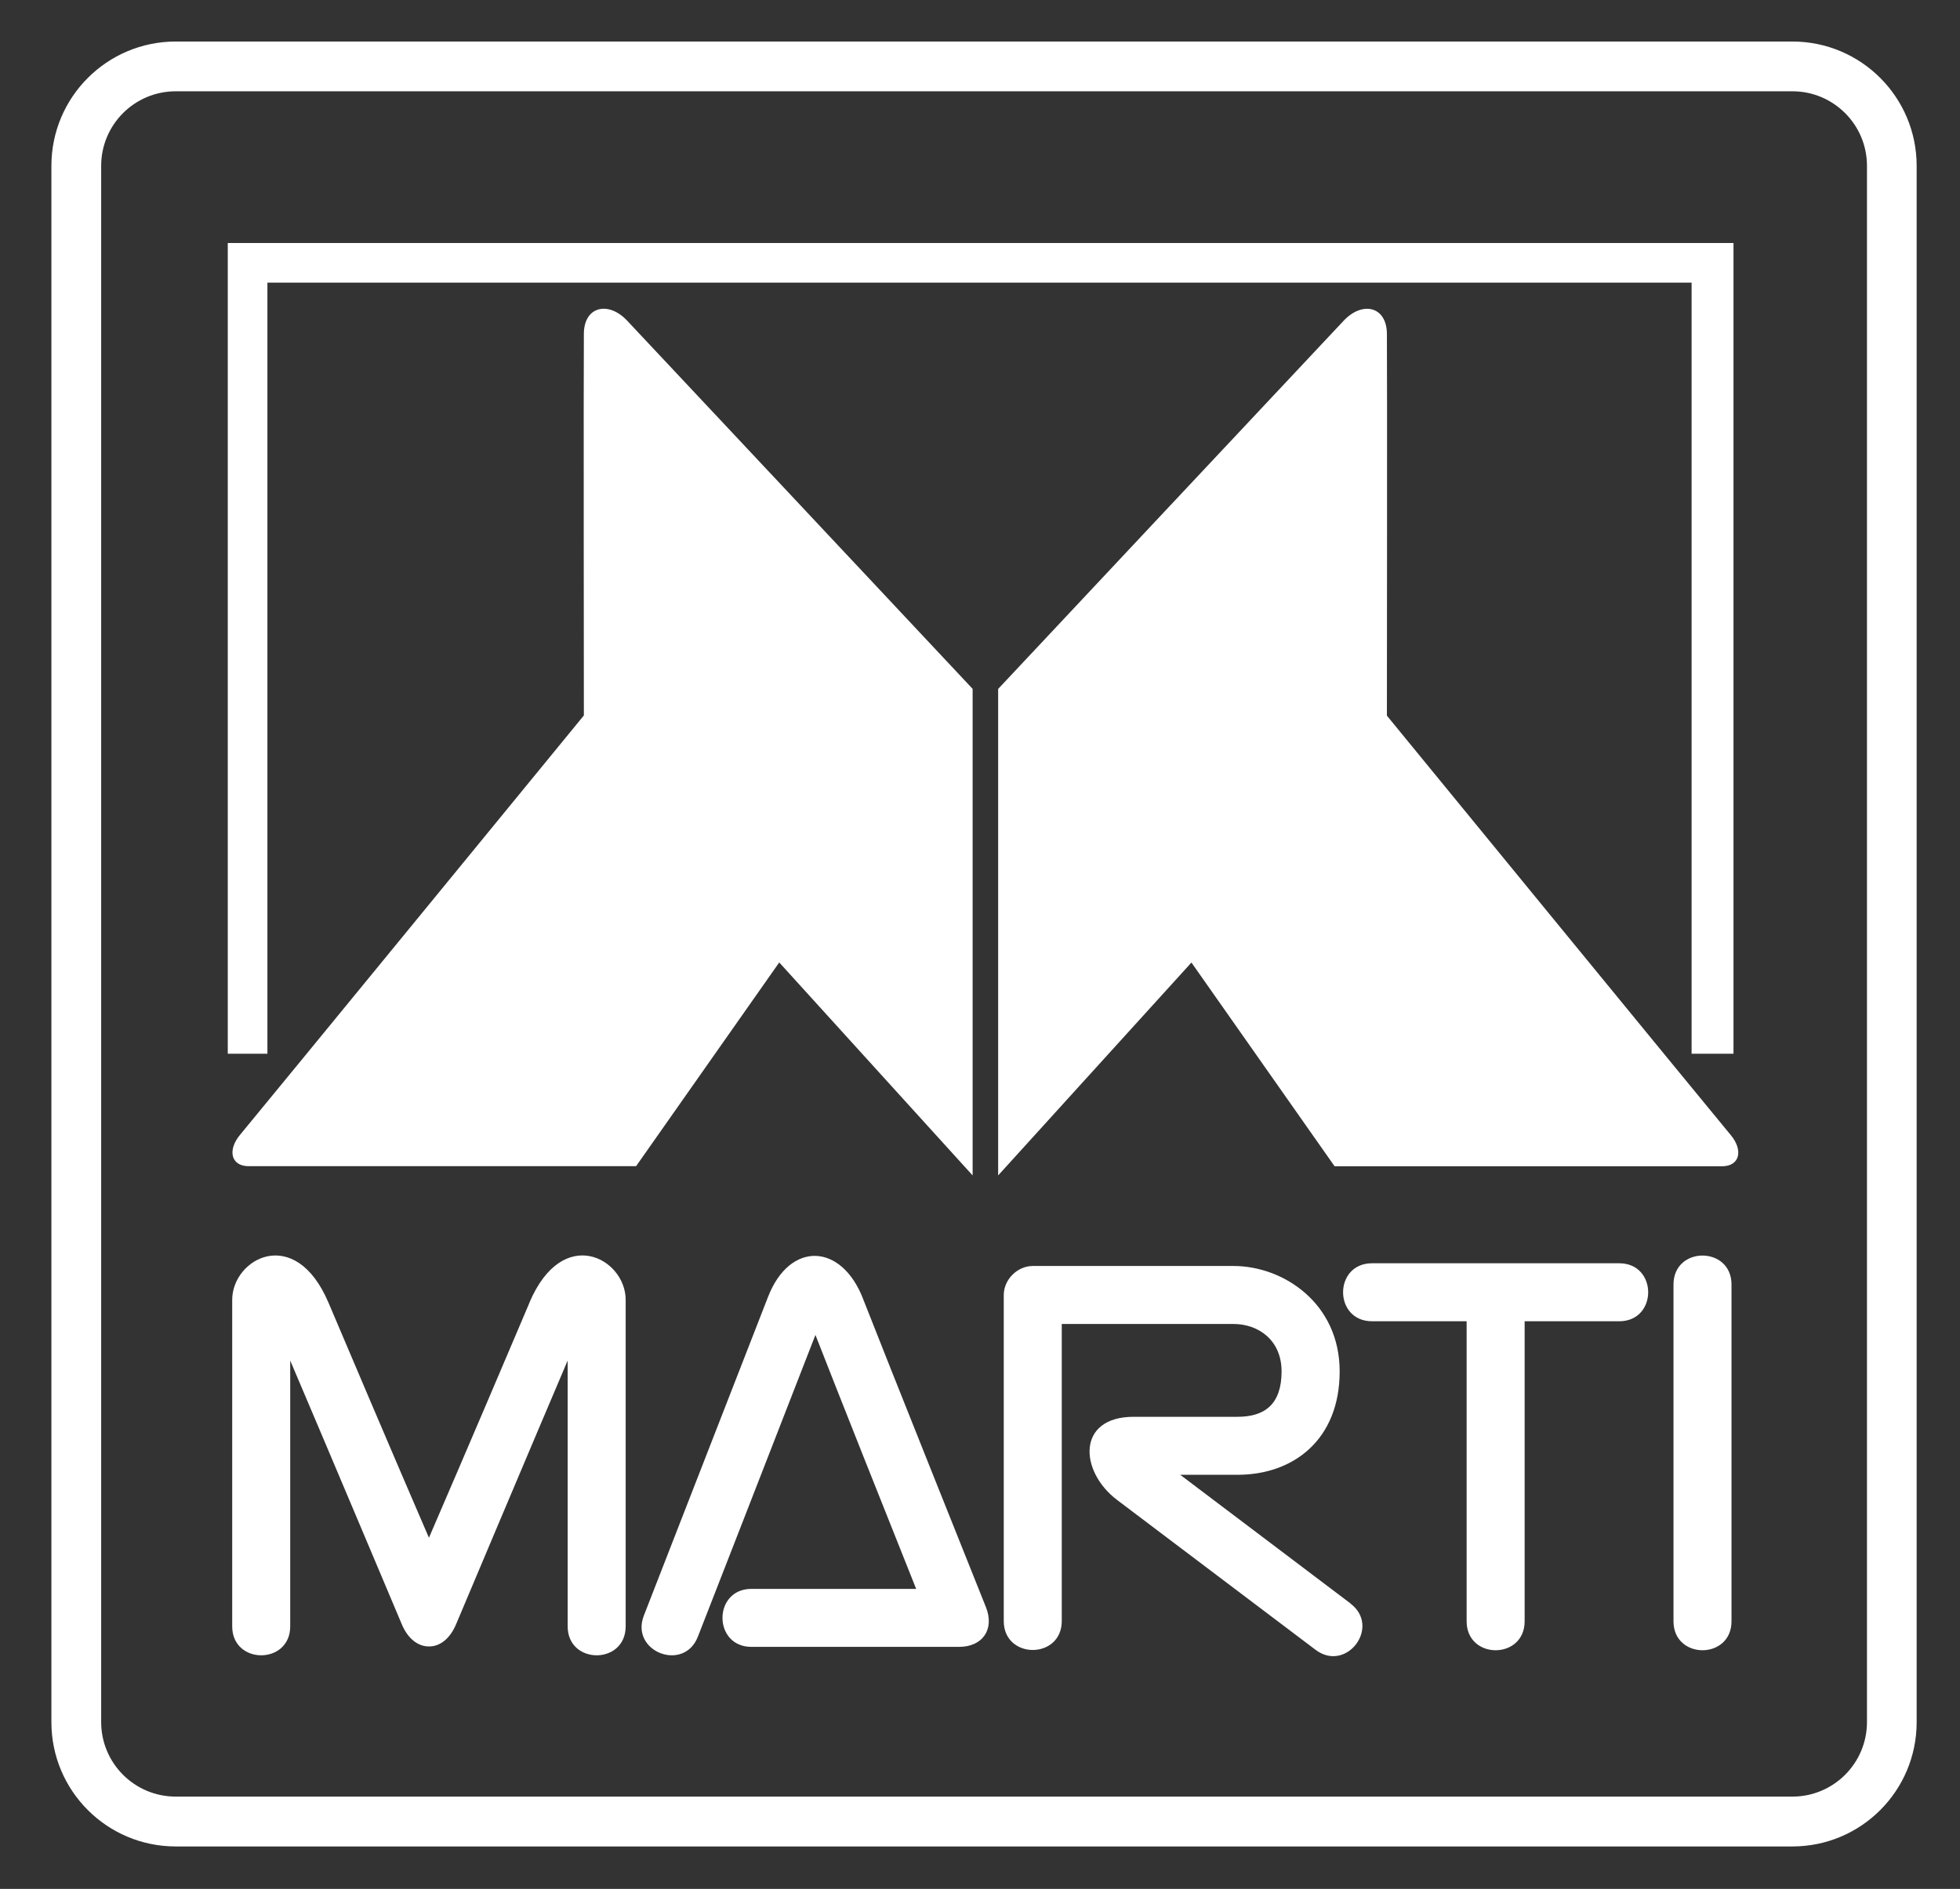
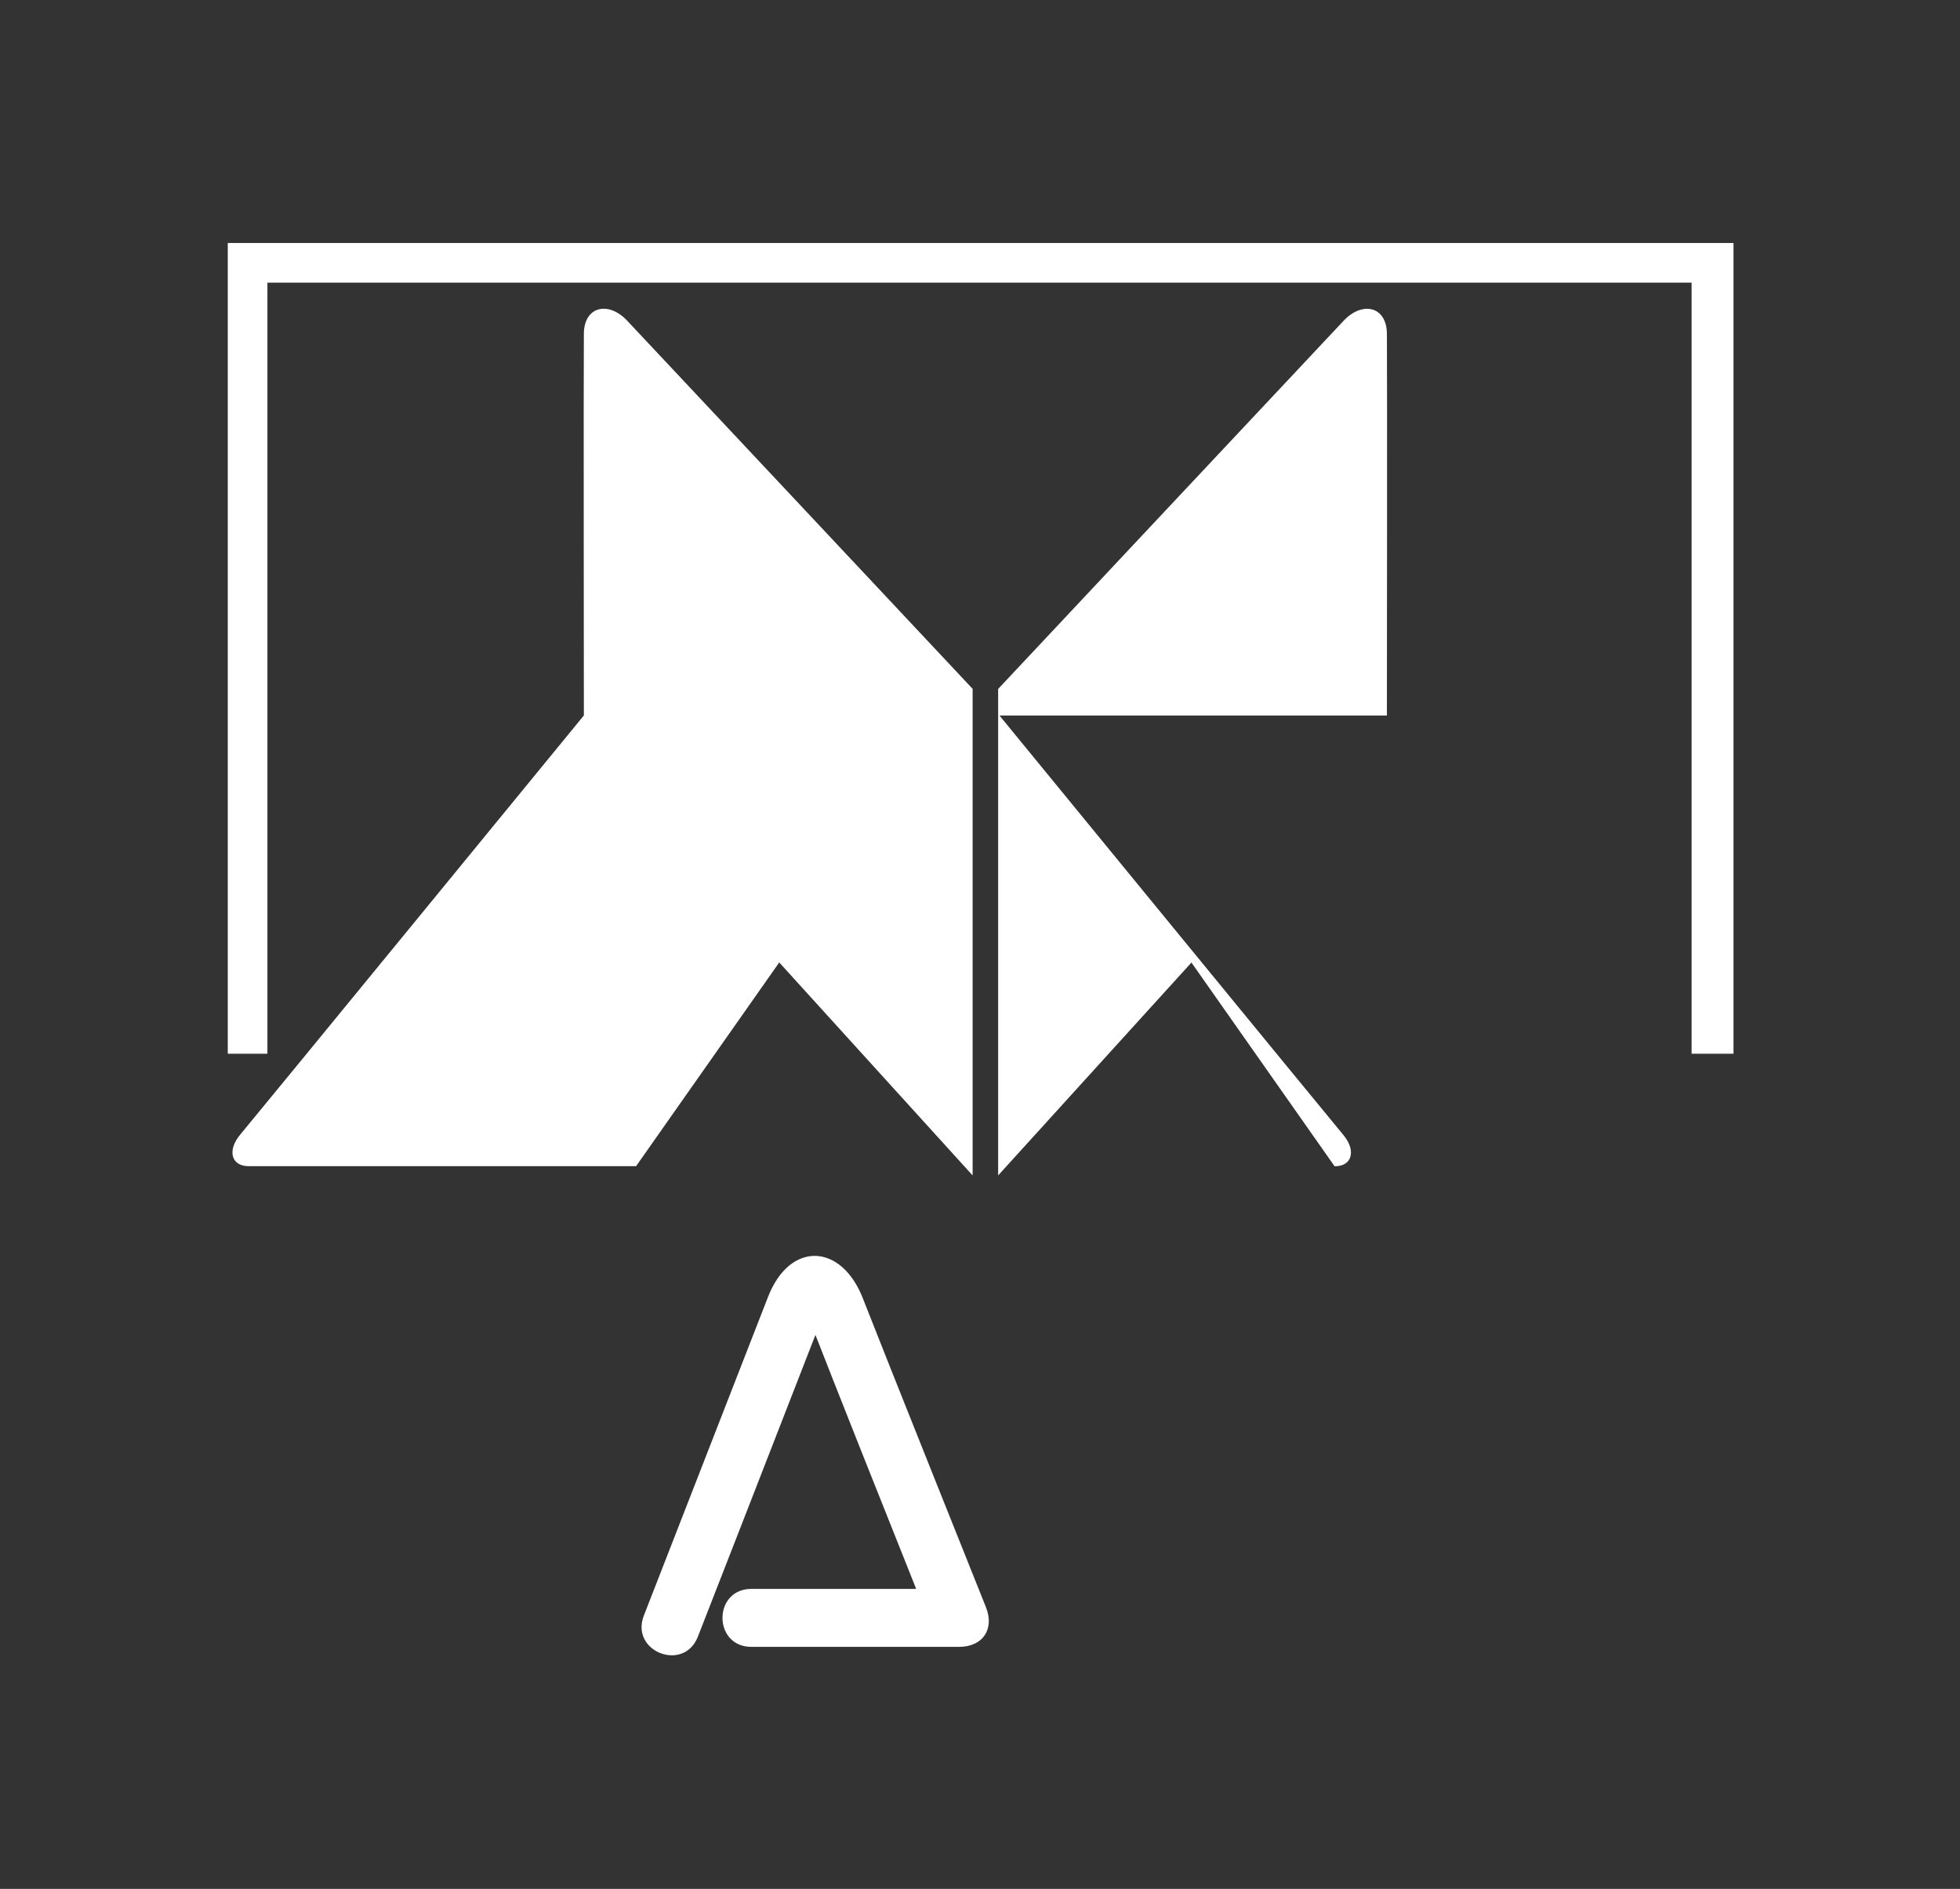
<svg xmlns="http://www.w3.org/2000/svg" id="Logo" viewBox="0 0 216.59 208.78">
  <rect x="0" y="0" width="216.59" height="208.78" fill="#333333" stroke="none" />
  <defs>
    <style>
      .cls-1 {
        fill: #fff;
      }
    </style>
  </defs>
-   <path class="cls-1" d="M198.06,4.59H19.42c-7.59,0-13.74,6.15-13.74,13.74v172.02c0,7.59,6.15,13.74,13.74,13.74h178.65c7.59,0,13.73-6.15,13.73-13.74V18.33c0-7.59-6.15-13.74-13.73-13.74ZM206.31,190.34c0,4.55-3.69,8.24-8.24,8.24H19.42c-4.55,0-8.24-3.69-8.24-8.24V18.33c0-4.55,3.69-8.24,8.24-8.24h178.65c4.55,0,8.24,3.69,8.24,8.24v172.02Z" />
  <path class="cls-1" d="M107.48,129.91v-53.77s-36.13-38.53-38.19-40.71c-2.05-2.17-4.73-1.59-4.77,1.43-.04,3.02,0,42.22,0,42.22,0,0-35.41,43.25-38,46.36-1.39,1.67-1.02,3.46.97,3.46h42.8l15.82-22.52,21.36,23.53Z" />
-   <path class="cls-1" d="M153.26,79.09s.04-39.19,0-42.22c-.04-3.02-2.71-3.61-4.77-1.43-2.05,2.17-38.19,40.71-38.19,40.71v53.77l21.36-23.53,15.82,22.52h42.8c2,0,2.37-1.79.97-3.46-2.59-3.11-38-46.36-38-46.36Z" />
+   <path class="cls-1" d="M153.26,79.09s.04-39.19,0-42.22c-.04-3.02-2.71-3.61-4.77-1.43-2.05,2.17-38.19,40.71-38.19,40.71v53.77l21.36-23.53,15.82,22.52c2,0,2.37-1.79.97-3.46-2.59-3.11-38-46.36-38-46.36Z" />
  <polygon class="cls-1" points="29.55 31.24 186.93 31.24 186.93 116.47 191.56 116.47 191.56 26.86 25.17 26.86 25.17 116.47 29.55 116.47 29.55 31.24" />
  <path class="cls-1" d="M95.37,143.55c-2.4-6.18-8.1-6.38-10.5-.2l-13.72,35.22c-1.55,3.98,4.42,6.31,5.97,2.33,0,0,10.03-25.71,12.99-33.35,2.16,5.56,8.13,20.57,11.13,28.07h-18.2c-4.27,0-4.27,6.41,0,6.41h22.93c2.63,0,3.95-1.95,2.98-4.39,0,0-11.48-28.68-13.58-34.08Z" />
-   <path class="cls-1" d="M149.25,177.24l-18.83-14.23h6.34c6.19,0,11.28-3.9,11.28-11.43s-6.22-11.65-11.73-11.65h-22.18c-1.71,0-3.21,1.5-3.21,3.21v36.03c0,4.27,6.41,4.27,6.41,0v-32.83h18.97c2.79,0,5.32,1.81,5.32,5.24,0,3.63-1.85,5.02-4.87,5.02h-11.48c-6.32,0-6.01,6.05-1.8,9.21,2.41,1.81,21.9,16.54,21.9,16.54,3.41,2.58,7.27-2.54,3.86-5.11Z" />
-   <path class="cls-1" d="M184.93,141.98v37.22c0,4.27,6.41,4.27,6.41,0v-37.22c0-4.27-6.41-4.27-6.41,0Z" />
-   <path class="cls-1" d="M58.5,144.01c-1.46,3.46-7.48,17.59-11.1,25.96-3.62-8.37-9.63-22.5-11.09-25.96-3.7-8.74-10.65-4.9-10.65-.34v36.09c0,4.27,6.41,4.27,6.41,0v-29.38c3.67,8.61,12.33,29.15,12.33,29.15.68,1.62,1.8,2.43,2.92,2.45h.16c1.12-.01,2.24-.83,2.92-2.45,0,0,8.66-20.54,12.33-29.15v29.38c0,4.27,6.41,4.27,6.41,0v-36.09c0-4.56-6.95-8.41-10.65.34Z" />
-   <path class="cls-1" d="M178.93,139.63h-27.31c-4.27,0-4.27,6.41,0,6.41h10.45v33.16c0,4.27,6.41,4.27,6.41,0v-33.16h10.45c4.27,0,4.27-6.41,0-6.41Z" />
</svg>